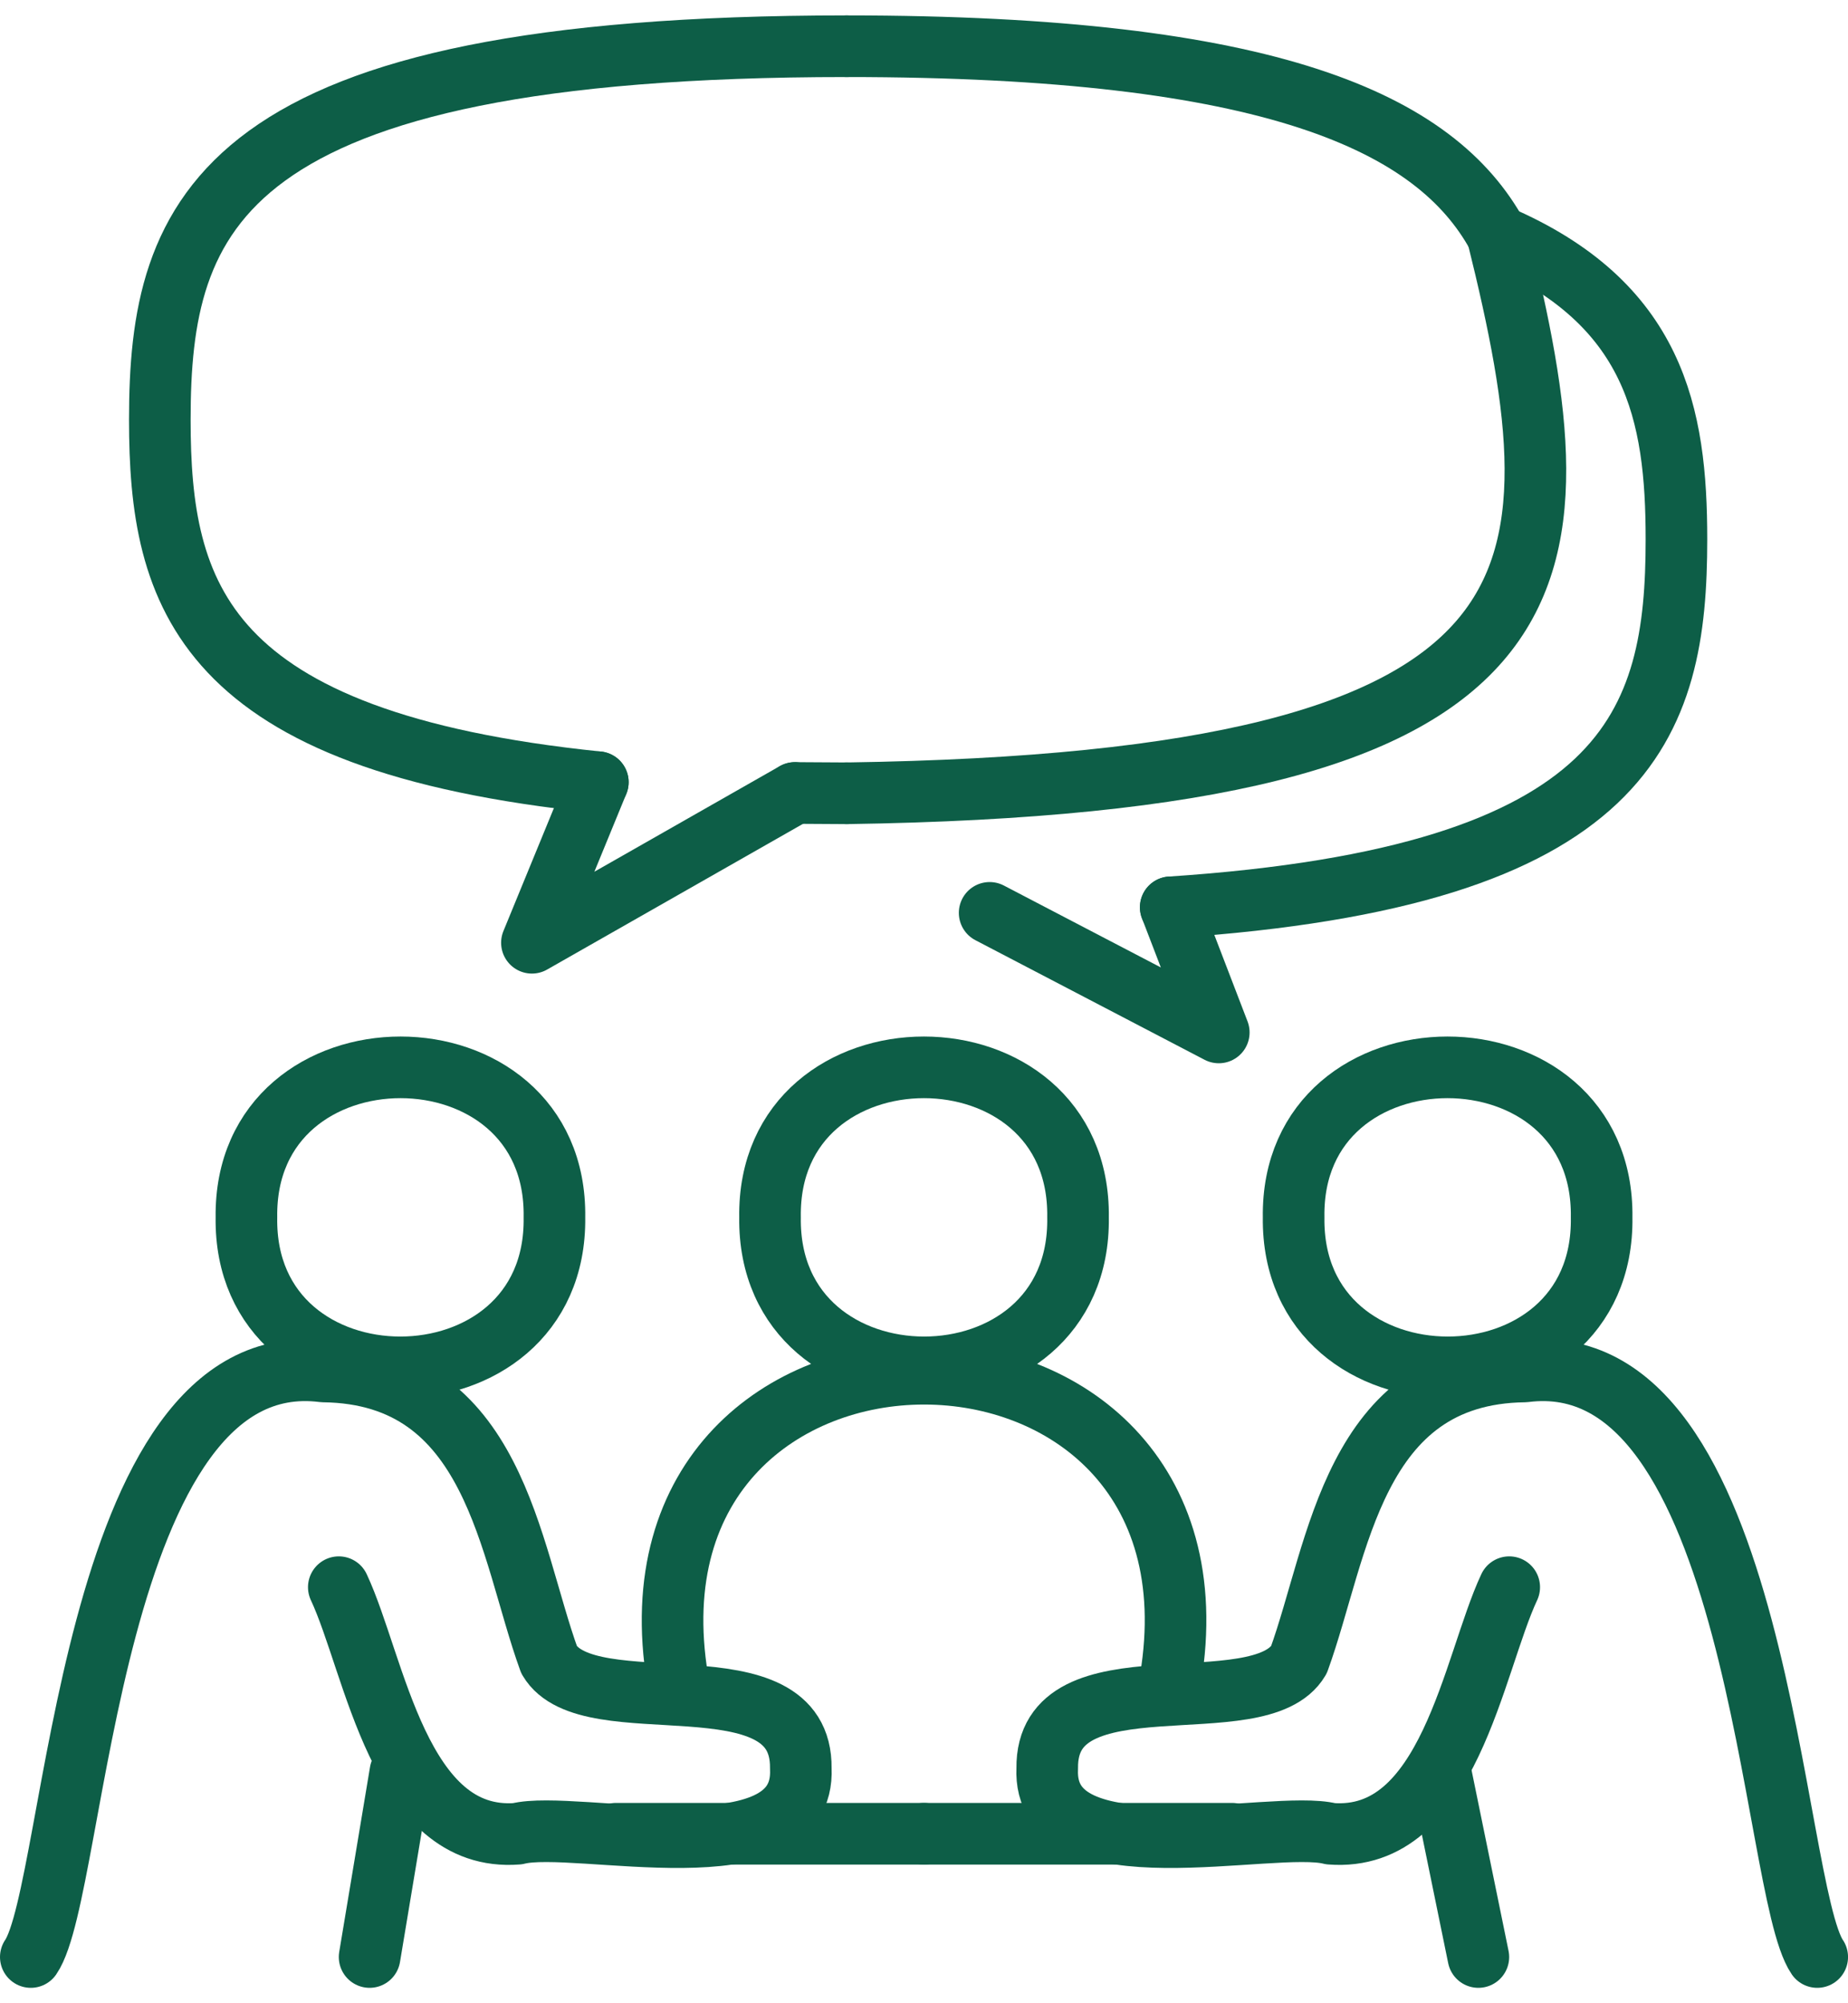
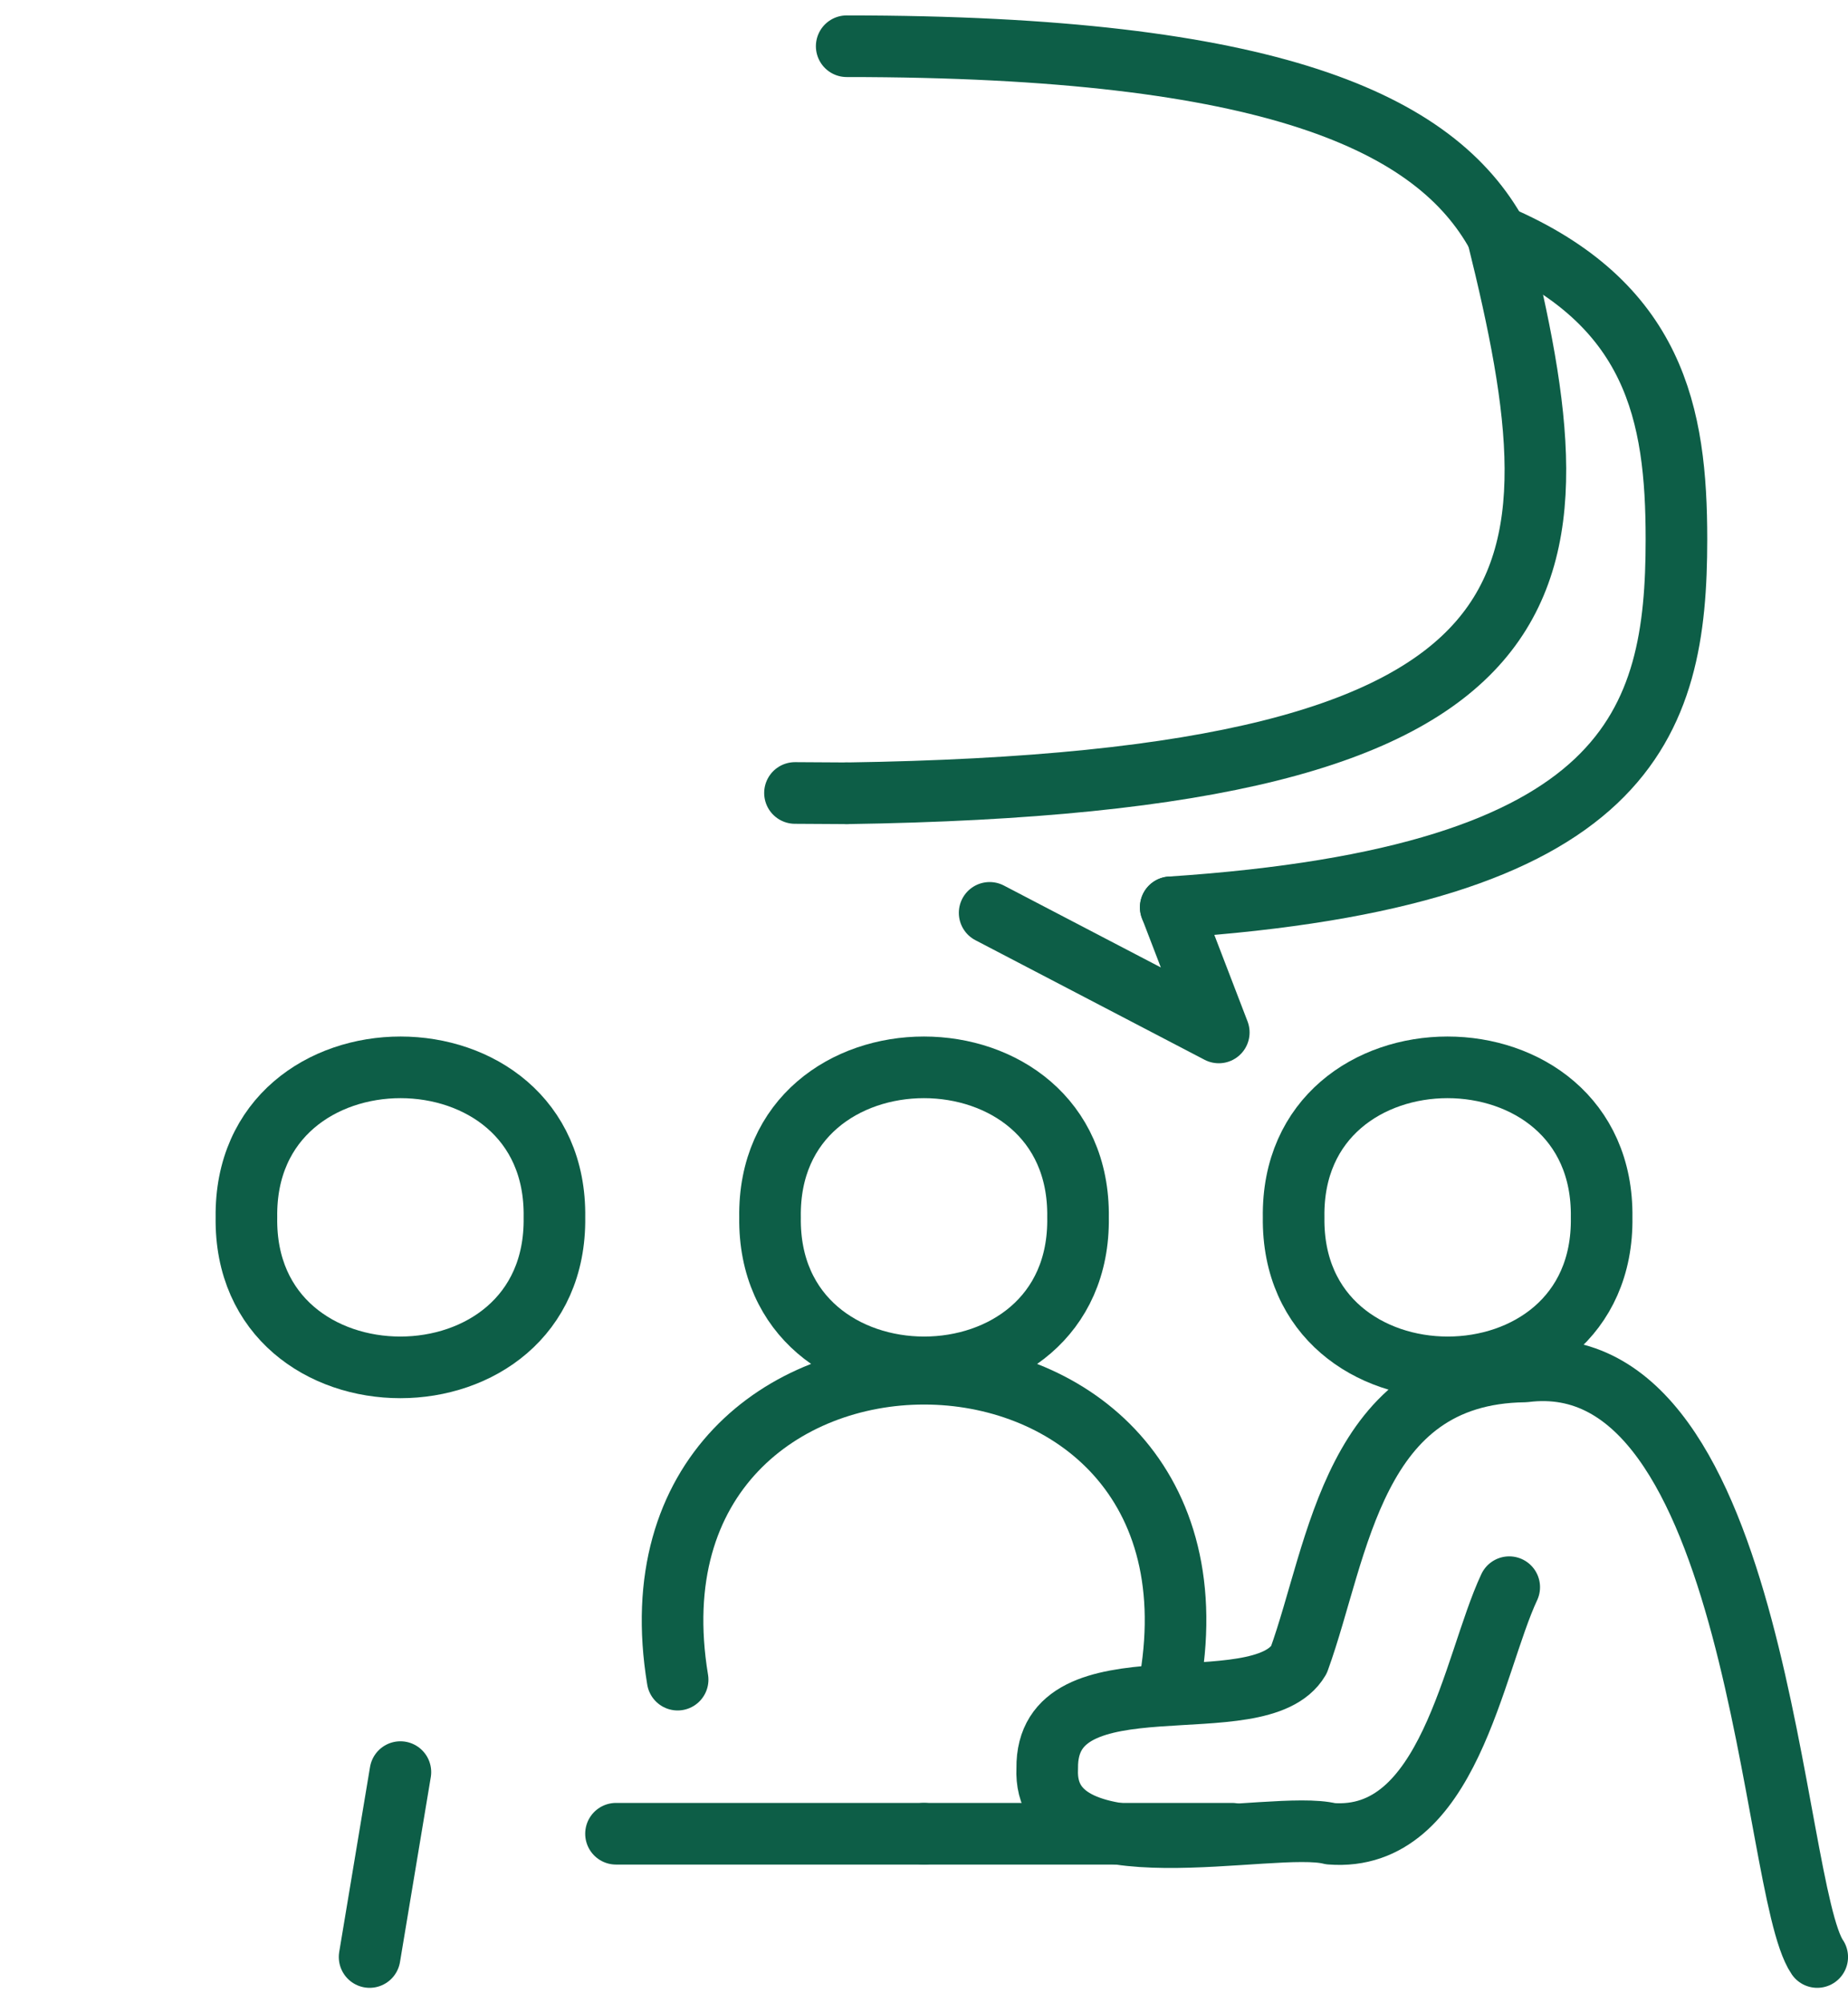
<svg xmlns="http://www.w3.org/2000/svg" width="60" height="65" viewBox="0 0 60 65" fill="none">
  <path d="M25.811 25.73C26.36 25.73 26.91 25.74 27.491 25.74" stroke="#0D5E47" stroke-width="2" stroke-linecap="round" stroke-linejoin="round" />
-   <path d="M27.489 1.5C7.049 1.5 5.189 6.93 5.189 13.62C5.189 19.3 6.529 24.06 19.41 25.38" stroke="#0D5E47" stroke-width="2" stroke-linecap="round" stroke-linejoin="round" />
  <path d="M48.62 7.64C51.43 18.97 51.29 25.39 27.49 25.74" stroke="#0D5E47" stroke-width="2" stroke-linecap="round" stroke-linejoin="round" />
  <path d="M27.49 1.5C41.29 1.5 46.61 3.97 48.62 7.64" stroke="#0D5E47" stroke-width="2" stroke-linecap="round" stroke-linejoin="round" />
  <path d="M32.131 29.62L39.571 33.5L38.011 29.44" stroke="#0D5E47" stroke-width="2" stroke-linecap="round" stroke-linejoin="round" />
  <path d="M38.01 29.44C52.94 28.45 54.43 23.49 54.43 17.5C54.43 13.43 53.74 9.84 48.62 7.64" stroke="#0D5E47" stroke-width="2" stroke-linecap="round" stroke-linejoin="round" />
-   <path d="M19.41 25.38L17.27 30.59L25.809 25.73" stroke="#0D5E47" stroke-width="2" stroke-linecap="round" stroke-linejoin="round" />
  <path d="M18.001 39.5C18.091 45.99 7.901 45.99 8.001 39.5C7.911 33.01 18.101 33.01 18.001 39.5Z" stroke="#0D5E47" stroke-width="2" stroke-linecap="round" stroke-linejoin="round" />
-   <path d="M11 51.5C12.18 54.02 12.95 59.8 16.8 59.5C18.68 59.02 26.17 60.98 26 57.38C26.05 53.62 19.11 56.03 17.83 53.86C16.53 50.28 16.08 44.57 10.5 44.5C2.85 43.53 2.51 61.29 1 63.5" stroke="#0D5E47" stroke-width="2" stroke-linecap="round" stroke-linejoin="round" />
  <path d="M13 57.5L12 63.5" stroke="#0D5E47" stroke-width="2" stroke-linecap="round" stroke-linejoin="round" />
-   <path d="M46.77 57.5L47.999 63.5" stroke="#0D5E47" stroke-width="2" stroke-linecap="round" stroke-linejoin="round" />
  <path d="M20 59.5H30" stroke="#0D5E47" stroke-width="2" stroke-linecap="round" stroke-linejoin="round" />
  <path d="M42.001 39.5C41.911 45.99 52.101 45.99 52.001 39.5C52.091 33.01 41.901 33.01 42.001 39.5Z" stroke="#0D5E47" stroke-width="2" stroke-linecap="round" stroke-linejoin="round" />
  <path d="M25.001 39.5C24.911 45.99 35.101 45.99 35.001 39.5C35.091 33.01 24.901 33.01 25.001 39.5Z" stroke="#0D5E47" stroke-width="2" stroke-linecap="round" stroke-linejoin="round" />
  <path d="M49.001 51.5C47.821 54.02 47.051 59.8 43.201 59.5C41.321 59.02 33.831 60.98 34.001 57.38C33.951 53.62 40.891 56.03 42.171 53.86C43.471 50.28 43.921 44.57 49.501 44.5C57.151 43.53 57.491 61.29 59.001 63.5" stroke="#0D5E47" stroke-width="2" stroke-linecap="round" stroke-linejoin="round" />
  <path d="M40 59.5H30" stroke="#0D5E47" stroke-width="2" stroke-linecap="round" stroke-linejoin="round" />
  <path d="M22.001 54.5C19.811 41.26 40.201 41.27 38.001 54.5" stroke="#0D5E47" stroke-width="2" stroke-linecap="round" stroke-linejoin="round" />
</svg>